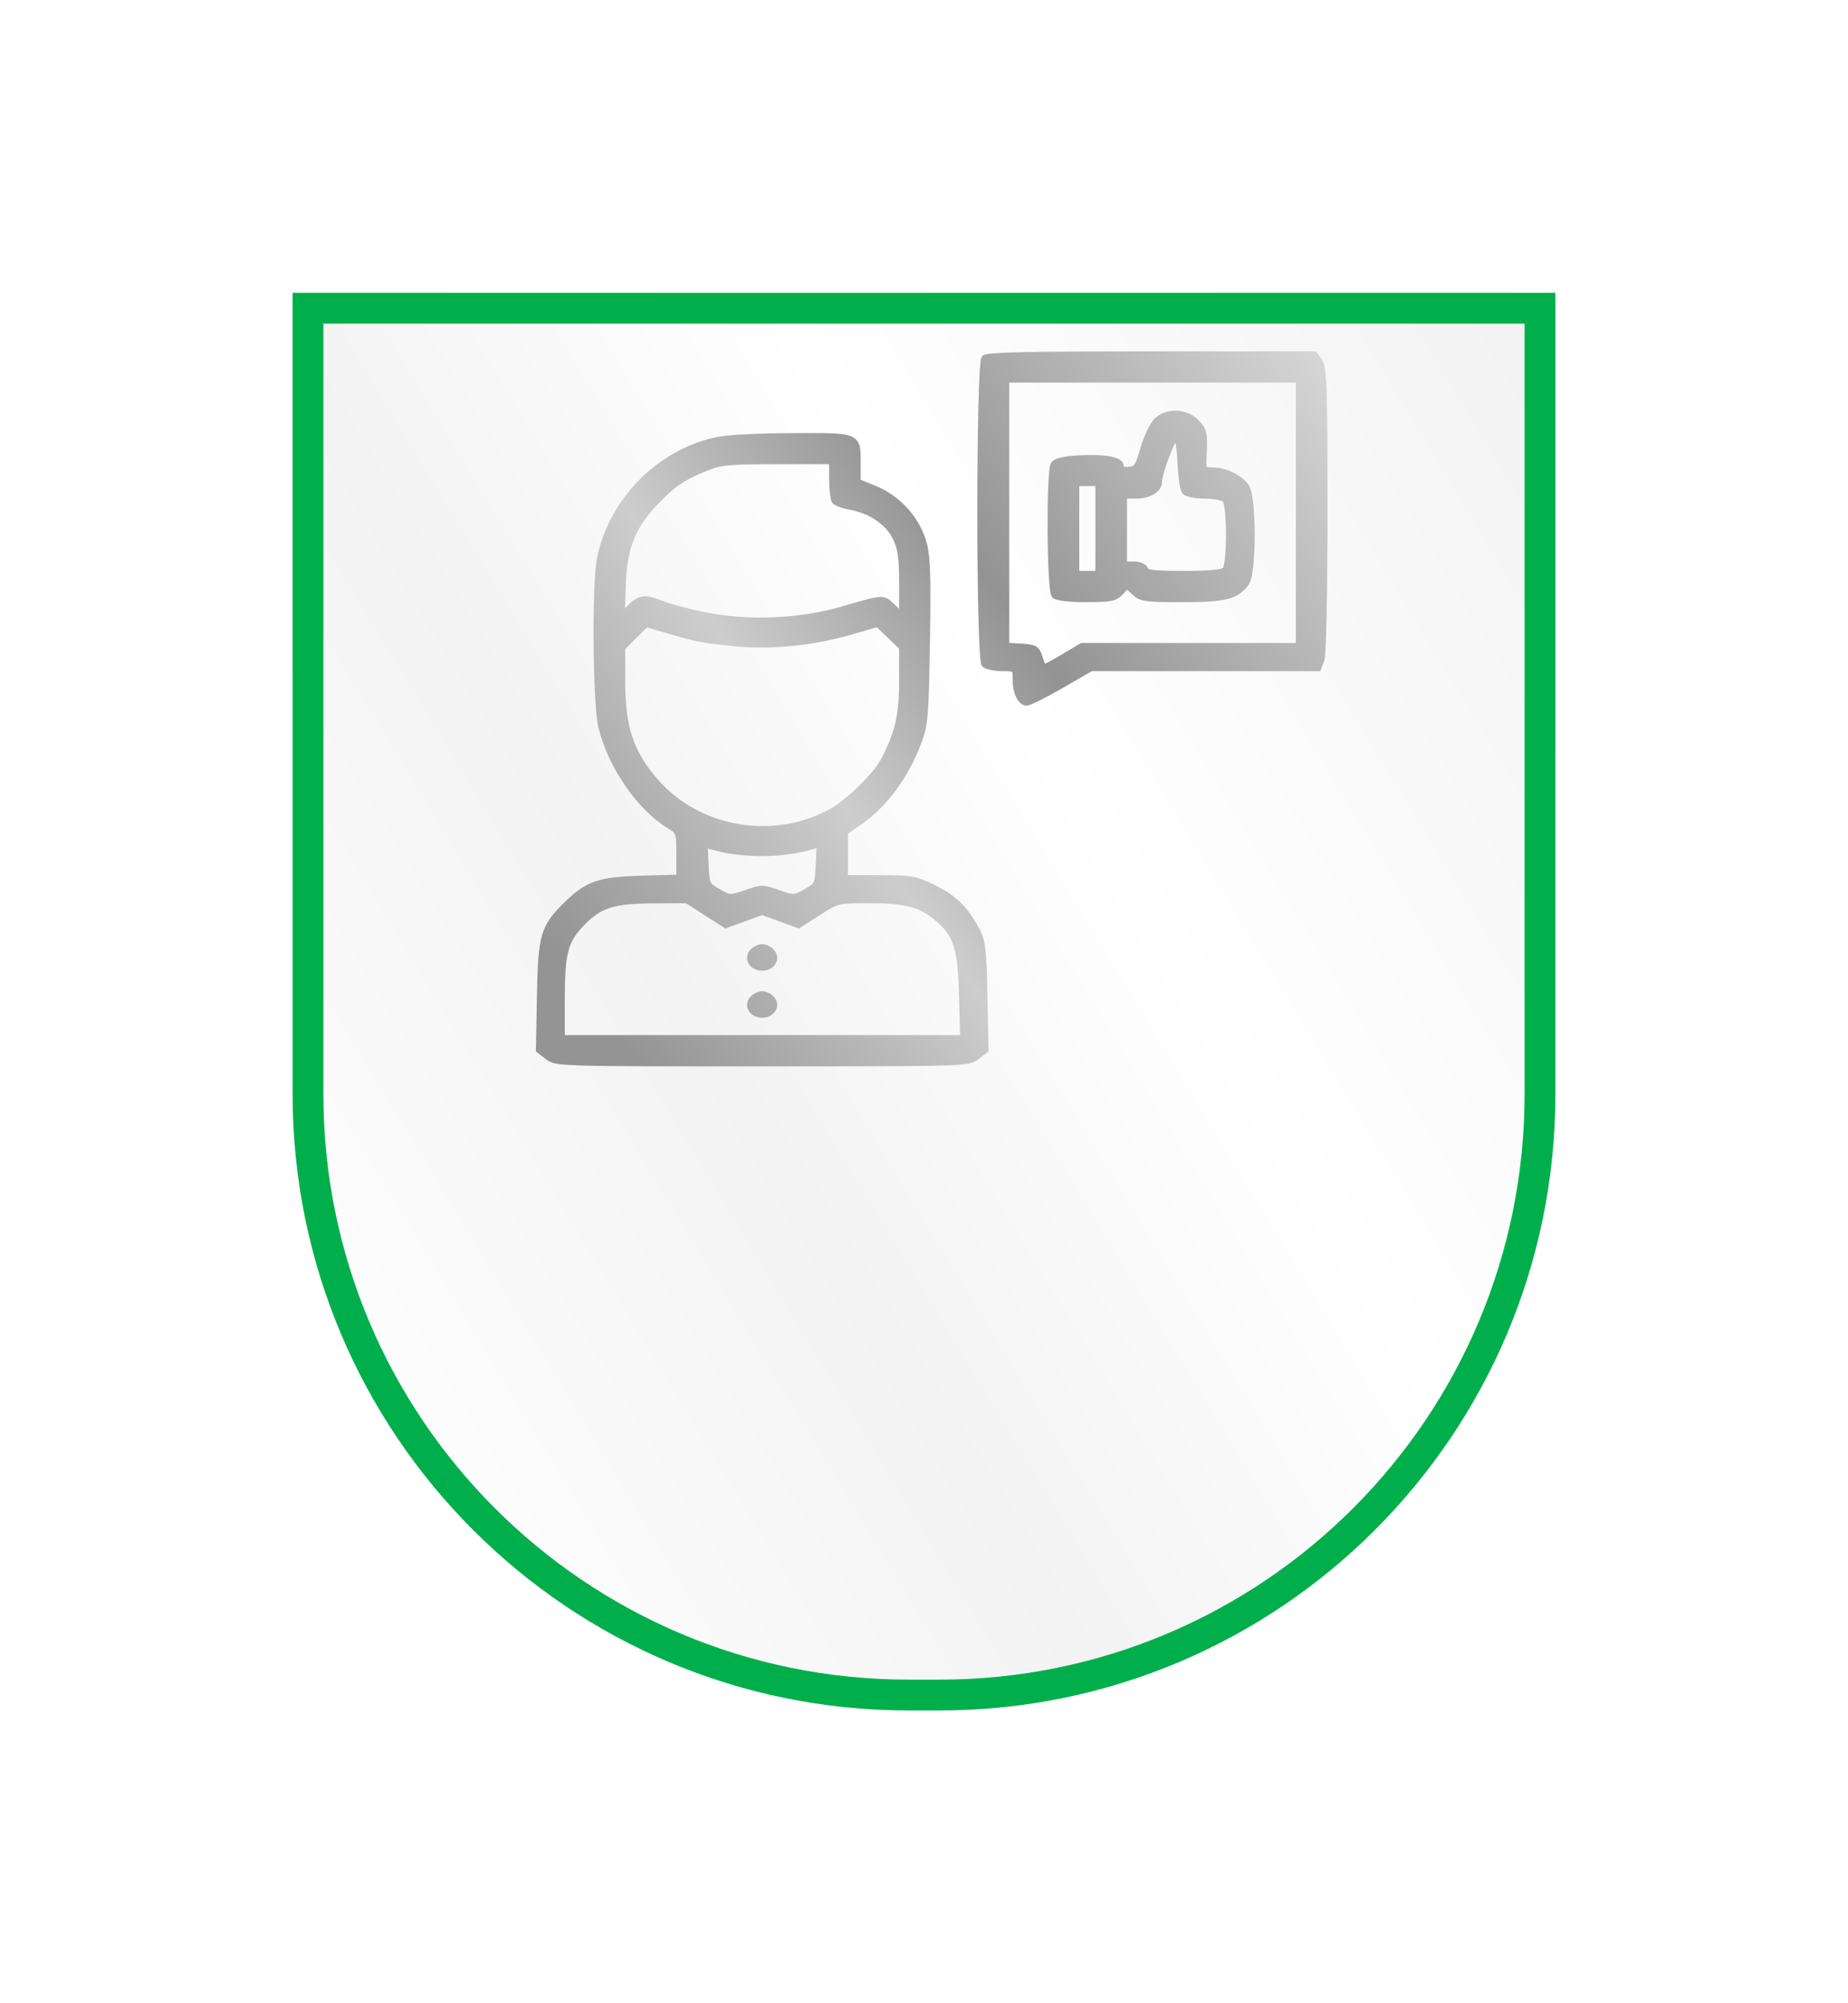
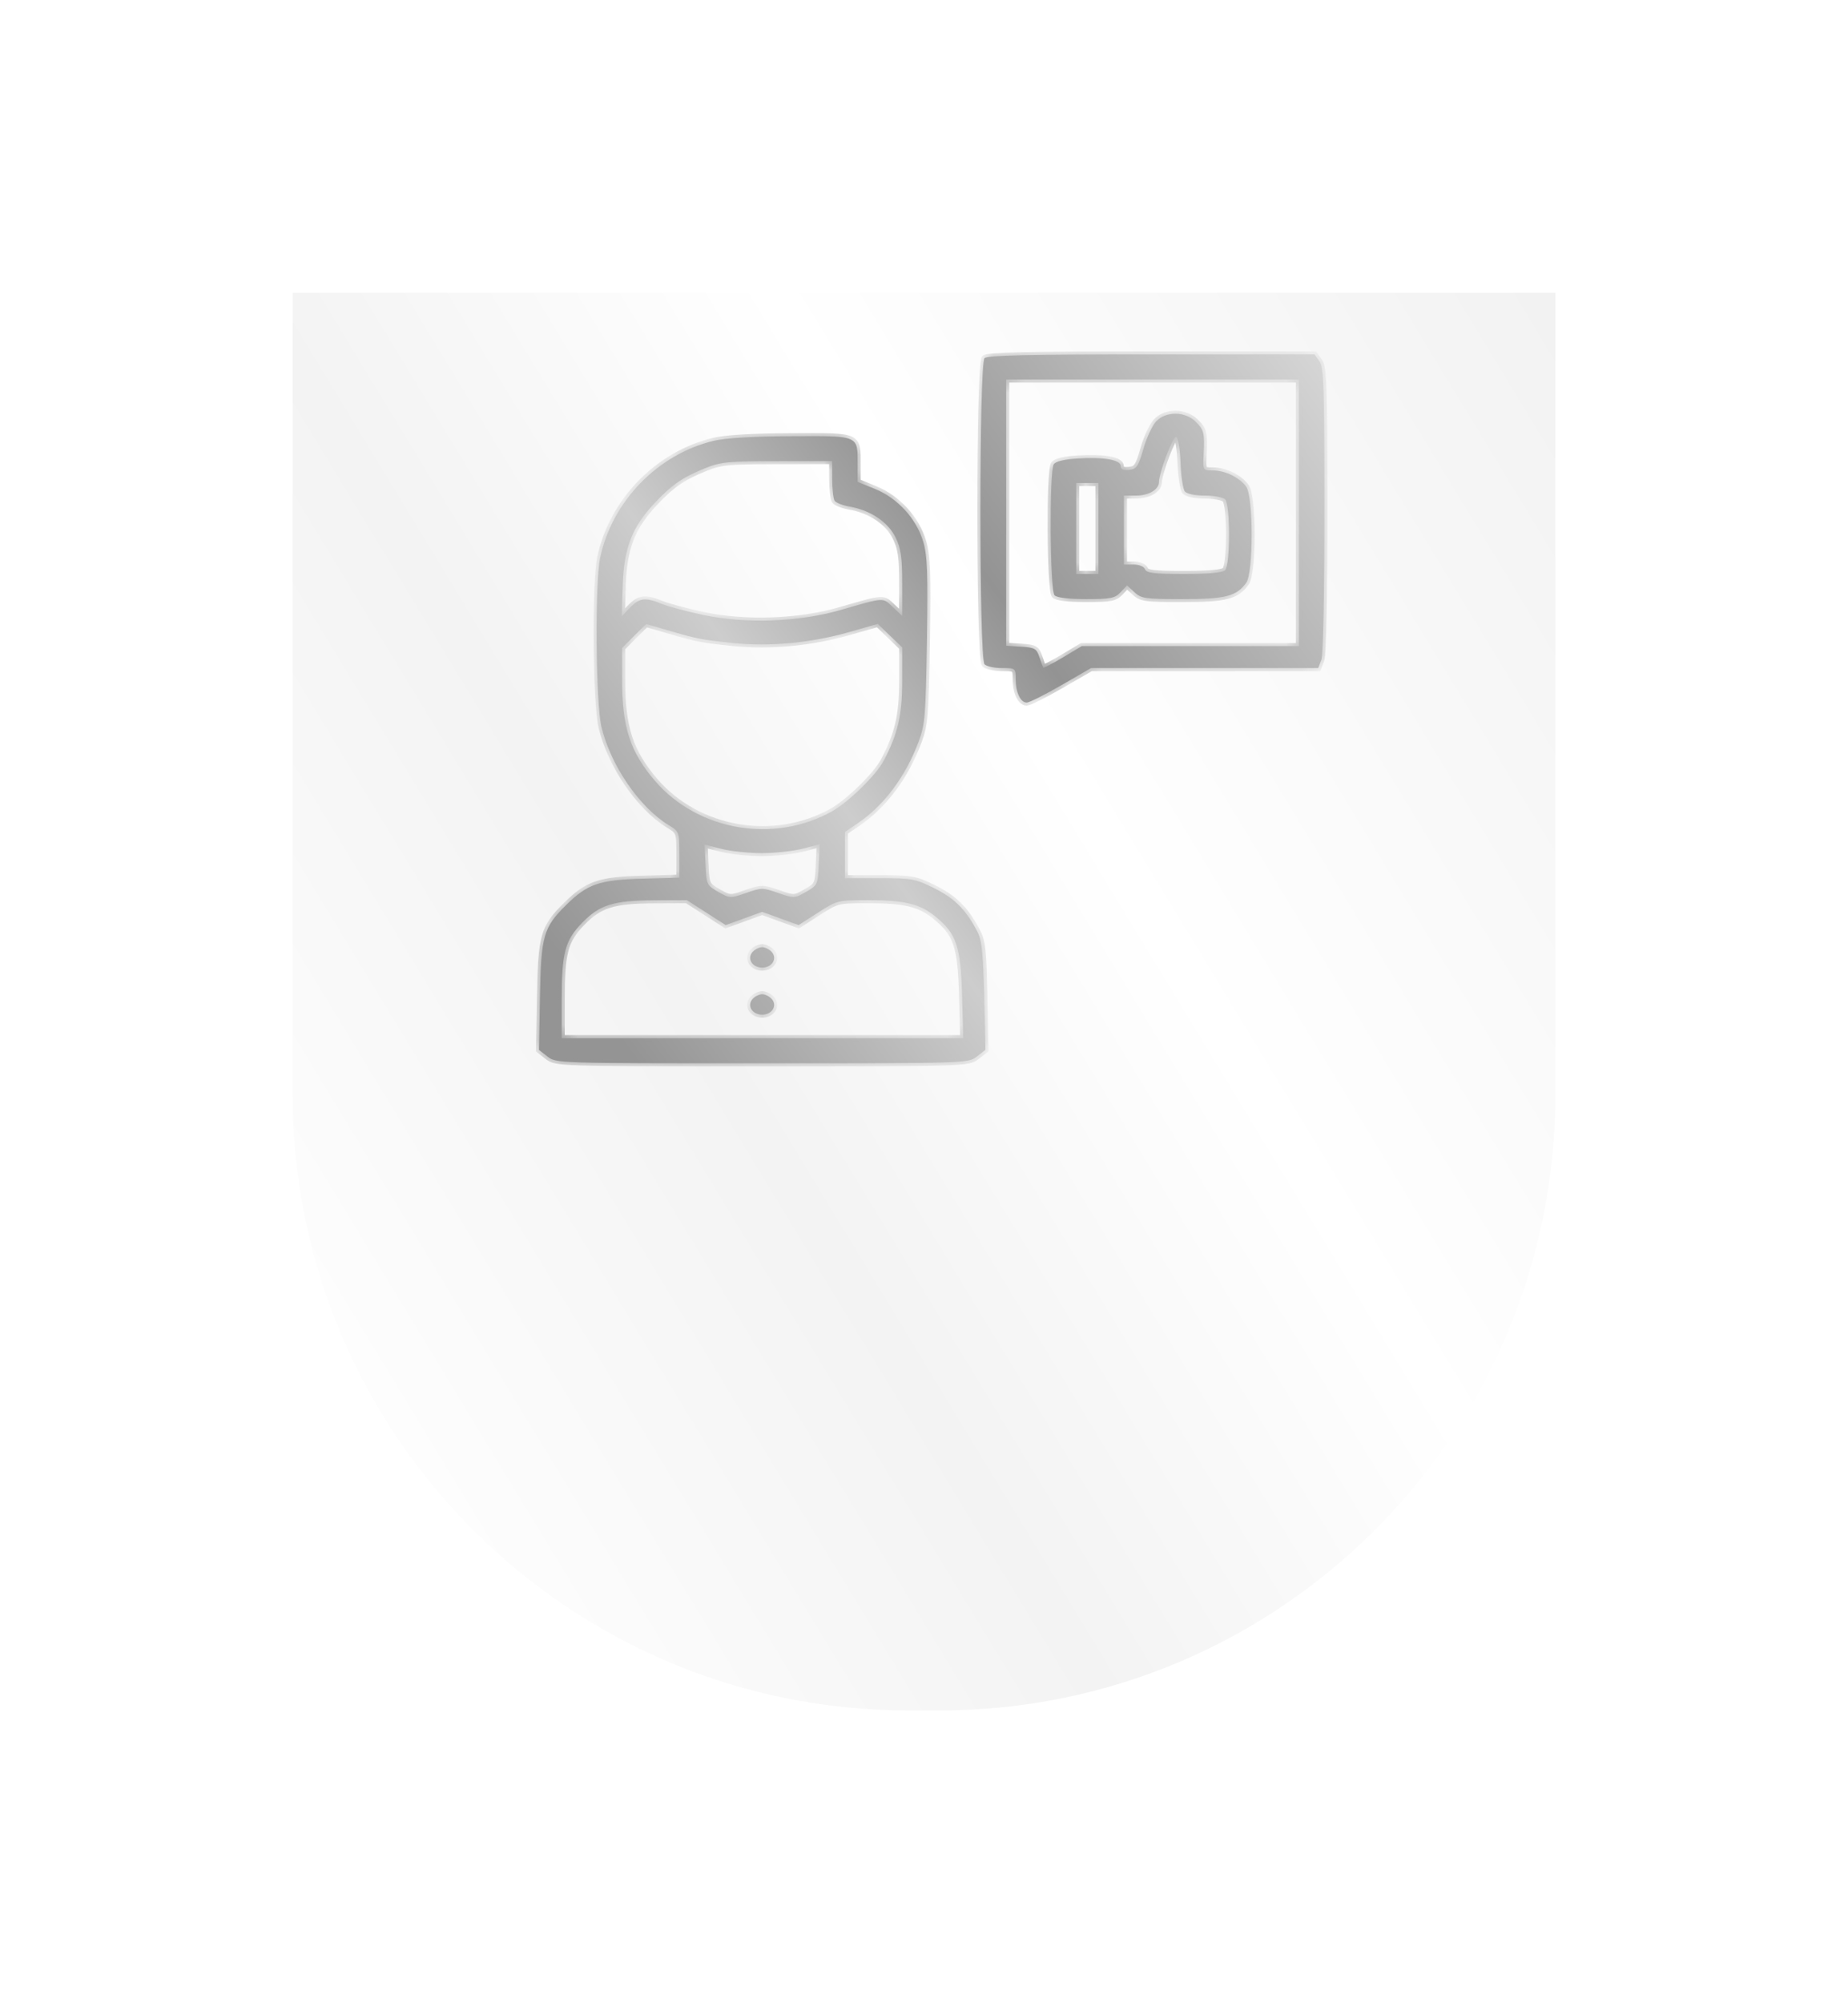
<svg xmlns="http://www.w3.org/2000/svg" width="120" height="130" viewBox="0 0 120 130" fill="none">
  <g filter="url(#filter0_d_1119_207)">
-     <path d="M16 7H98V59C98 81.091 80.091 99 58 99H56C33.909 99 16 81.091 16 59V7Z" fill="white" />
    <path d="M16 7H98V59C98 81.091 80.091 99 58 99H56C33.909 99 16 81.091 16 59V7Z" fill="url(#paint0_linear_1119_207)" />
-     <path d="M17 8H97V59C97 80.539 79.539 98 58 98H56C34.461 98 17 80.539 17 59V8Z" stroke="#00AF4C" stroke-width="2" />
  </g>
  <mask id="path-3-outside-1_1119_207" maskUnits="userSpaceOnUse" x="34" y="22" width="53" height="48" fill="black">
-     <rect fill="white" x="34" y="22" width="53" height="48" />
    <path fill-rule="evenodd" clip-rule="evenodd" d="M63.931 23.244C63.574 23.596 63.574 42.758 63.931 43.11C64.067 43.244 64.579 43.354 65.067 43.354C65.948 43.354 65.956 43.36 65.956 44.08C65.956 44.937 66.267 45.593 66.675 45.593C66.835 45.593 67.839 45.089 68.907 44.474L70.848 43.354H78.223H85.597L85.799 42.832C85.919 42.521 86 38.594 86 33.107C86 25.108 85.958 23.846 85.678 23.453L85.357 23H74.768C66.807 23 64.117 23.061 63.931 23.244ZM84.347 33.279V41.929H77.296H70.246L69.019 42.664C68.344 43.067 67.77 43.365 67.743 43.325C67.717 43.285 67.605 42.977 67.493 42.642C67.311 42.092 67.194 42.025 66.314 41.969L65.336 41.907V33.268V24.628H74.841H84.347V33.279ZM75.076 27.346C74.825 27.61 74.452 28.412 74.248 29.127C73.921 30.274 73.811 30.437 73.326 30.494C72.942 30.538 72.775 30.464 72.775 30.248C72.775 29.839 71.683 29.647 69.967 29.755C69.087 29.81 68.547 29.943 68.424 30.134C68.128 30.595 68.176 38.336 68.477 38.632C68.632 38.785 69.403 38.876 70.535 38.876C72.13 38.876 72.396 38.823 72.766 38.432L73.185 37.988L73.665 38.432C74.106 38.84 74.356 38.876 76.776 38.876C79.588 38.876 80.299 38.694 80.925 37.814C81.391 37.158 81.391 32.249 80.925 31.593C80.496 30.99 79.559 30.531 78.759 30.531C78.116 30.531 78.11 30.522 78.155 29.564C78.225 28.077 78.185 27.903 77.64 27.367C76.95 26.686 75.715 26.677 75.076 27.346ZM46.344 28.608C42.716 29.475 39.749 32.526 38.974 36.189C38.626 37.835 38.684 45.616 39.057 47.172C39.654 49.667 41.519 52.389 43.429 53.551C44.109 53.965 44.118 53.991 44.118 55.464V56.957L41.69 57.025C38.913 57.103 38.149 57.367 36.778 58.717C35.288 60.185 35.138 60.703 35.065 64.65L35 68.136L35.557 68.568C36.113 68.998 36.171 69 49.491 69C62.838 69 62.868 68.999 63.428 68.565L63.989 68.13L63.919 64.647C63.857 61.528 63.802 61.076 63.396 60.326C62.658 58.964 61.949 58.274 60.608 57.614C59.431 57.034 59.189 56.991 57.104 56.991H54.864V55.492V53.993L55.689 53.43C57.42 52.248 58.798 50.403 59.653 48.121C60.064 47.023 60.111 46.443 60.188 41.583C60.257 37.167 60.216 36.062 59.948 35.154C59.508 33.665 58.292 32.333 56.827 31.734L55.69 31.27V30.175C55.69 28.228 55.833 28.29 51.395 28.309C48.858 28.32 47.121 28.423 46.344 28.608ZM76.659 30.029C76.692 30.91 76.82 31.75 76.942 31.895C77.073 32.049 77.61 32.159 78.235 32.159C78.823 32.159 79.416 32.269 79.553 32.404C79.892 32.737 79.892 36.67 79.553 37.004C79.388 37.166 78.492 37.248 76.889 37.248C74.931 37.248 74.45 37.19 74.353 36.943C74.284 36.764 73.974 36.637 73.608 36.637H72.982V34.398V32.159H73.793C74.59 32.159 75.255 31.762 75.255 31.285C75.255 30.688 76.168 28.287 76.371 28.352C76.503 28.396 76.623 29.095 76.659 30.029ZM54.04 31.091C54.042 31.734 54.112 32.367 54.196 32.497C54.279 32.626 54.72 32.797 55.174 32.876C56.518 33.109 57.662 33.874 58.15 34.867C58.504 35.588 58.583 36.132 58.583 37.859V39.97L57.976 39.397C57.303 38.762 57.482 38.751 54.554 39.595C51.883 40.364 48.459 40.492 45.739 39.925C44.642 39.696 43.398 39.366 42.976 39.192C41.901 38.75 41.528 38.794 40.909 39.436L40.37 39.996L40.437 37.96C40.517 35.564 41.038 34.216 42.485 32.67C43.61 31.468 44.306 30.985 45.749 30.399C46.804 29.972 47.229 29.93 50.472 29.925L54.037 29.92L54.04 31.091ZM71.329 34.297V37.248H70.605H69.882V34.297V31.345H70.605H71.329V34.297ZM43.322 40.889C45.278 41.462 45.503 41.506 47.58 41.725C49.969 41.977 52.67 41.722 55.163 41.011L56.998 40.487L57.791 41.249L58.583 42.012V44.178C58.583 46.422 58.309 47.608 57.385 49.368C56.897 50.297 55.097 52.057 54.023 52.656C50.245 54.76 45.325 53.915 42.536 50.681C40.929 48.819 40.399 47.209 40.399 44.191V42.048L41.164 41.276C41.585 40.852 41.947 40.504 41.969 40.504C41.99 40.504 42.599 40.677 43.322 40.889ZM49.484 55.36C50.34 55.359 51.533 55.229 52.135 55.071L53.229 54.784L53.168 56.113C53.109 57.408 53.088 57.453 52.342 57.878C51.588 58.308 51.562 58.309 50.534 57.95C49.531 57.599 49.45 57.599 48.448 57.95C47.42 58.309 47.394 58.308 46.64 57.878C45.895 57.454 45.873 57.407 45.814 56.125L45.754 54.807L46.841 55.085C47.439 55.238 48.628 55.362 49.484 55.36ZM45.865 59.224L47.124 60.032L48.307 59.602L49.491 59.172L50.675 59.602L51.858 60.032L53.117 59.224C54.367 58.421 54.39 58.416 56.404 58.416C58.765 58.416 59.724 58.651 60.747 59.482C62.107 60.586 62.385 61.407 62.472 64.573L62.549 67.372H49.511H36.472L36.474 64.878C36.475 61.827 36.68 61.049 37.782 59.903C38.923 58.719 39.816 58.436 42.451 58.425L44.606 58.416L45.865 59.224ZM48.856 61.791C48.494 62.221 48.856 62.792 49.491 62.792C50.126 62.792 50.488 62.221 50.125 61.791C49.976 61.614 49.69 61.469 49.491 61.469C49.291 61.469 49.006 61.614 48.856 61.791ZM48.856 64.844C48.494 65.275 48.856 65.845 49.491 65.845C50.126 65.845 50.488 65.275 50.125 64.844C49.976 64.667 49.69 64.522 49.491 64.522C49.291 64.522 49.006 64.667 48.856 64.844Z" />
  </mask>
-   <path fill-rule="evenodd" clip-rule="evenodd" d="M63.931 23.244C63.574 23.596 63.574 42.758 63.931 43.11C64.067 43.244 64.579 43.354 65.067 43.354C65.948 43.354 65.956 43.36 65.956 44.08C65.956 44.937 66.267 45.593 66.675 45.593C66.835 45.593 67.839 45.089 68.907 44.474L70.848 43.354H78.223H85.597L85.799 42.832C85.919 42.521 86 38.594 86 33.107C86 25.108 85.958 23.846 85.678 23.453L85.357 23H74.768C66.807 23 64.117 23.061 63.931 23.244ZM84.347 33.279V41.929H77.296H70.246L69.019 42.664C68.344 43.067 67.77 43.365 67.743 43.325C67.717 43.285 67.605 42.977 67.493 42.642C67.311 42.092 67.194 42.025 66.314 41.969L65.336 41.907V33.268V24.628H74.841H84.347V33.279ZM75.076 27.346C74.825 27.61 74.452 28.412 74.248 29.127C73.921 30.274 73.811 30.437 73.326 30.494C72.942 30.538 72.775 30.464 72.775 30.248C72.775 29.839 71.683 29.647 69.967 29.755C69.087 29.81 68.547 29.943 68.424 30.134C68.128 30.595 68.176 38.336 68.477 38.632C68.632 38.785 69.403 38.876 70.535 38.876C72.13 38.876 72.396 38.823 72.766 38.432L73.185 37.988L73.665 38.432C74.106 38.84 74.356 38.876 76.776 38.876C79.588 38.876 80.299 38.694 80.925 37.814C81.391 37.158 81.391 32.249 80.925 31.593C80.496 30.99 79.559 30.531 78.759 30.531C78.116 30.531 78.11 30.522 78.155 29.564C78.225 28.077 78.185 27.903 77.64 27.367C76.95 26.686 75.715 26.677 75.076 27.346ZM46.344 28.608C42.716 29.475 39.749 32.526 38.974 36.189C38.626 37.835 38.684 45.616 39.057 47.172C39.654 49.667 41.519 52.389 43.429 53.551C44.109 53.965 44.118 53.991 44.118 55.464V56.957L41.69 57.025C38.913 57.103 38.149 57.367 36.778 58.717C35.288 60.185 35.138 60.703 35.065 64.65L35 68.136L35.557 68.568C36.113 68.998 36.171 69 49.491 69C62.838 69 62.868 68.999 63.428 68.565L63.989 68.13L63.919 64.647C63.857 61.528 63.802 61.076 63.396 60.326C62.658 58.964 61.949 58.274 60.608 57.614C59.431 57.034 59.189 56.991 57.104 56.991H54.864V55.492V53.993L55.689 53.43C57.42 52.248 58.798 50.403 59.653 48.121C60.064 47.023 60.111 46.443 60.188 41.583C60.257 37.167 60.216 36.062 59.948 35.154C59.508 33.665 58.292 32.333 56.827 31.734L55.69 31.27V30.175C55.69 28.228 55.833 28.29 51.395 28.309C48.858 28.32 47.121 28.423 46.344 28.608ZM76.659 30.029C76.692 30.91 76.82 31.75 76.942 31.895C77.073 32.049 77.61 32.159 78.235 32.159C78.823 32.159 79.416 32.269 79.553 32.404C79.892 32.737 79.892 36.67 79.553 37.004C79.388 37.166 78.492 37.248 76.889 37.248C74.931 37.248 74.45 37.19 74.353 36.943C74.284 36.764 73.974 36.637 73.608 36.637H72.982V34.398V32.159H73.793C74.59 32.159 75.255 31.762 75.255 31.285C75.255 30.688 76.168 28.287 76.371 28.352C76.503 28.396 76.623 29.095 76.659 30.029ZM54.04 31.091C54.042 31.734 54.112 32.367 54.196 32.497C54.279 32.626 54.72 32.797 55.174 32.876C56.518 33.109 57.662 33.874 58.15 34.867C58.504 35.588 58.583 36.132 58.583 37.859V39.97L57.976 39.397C57.303 38.762 57.482 38.751 54.554 39.595C51.883 40.364 48.459 40.492 45.739 39.925C44.642 39.696 43.398 39.366 42.976 39.192C41.901 38.75 41.528 38.794 40.909 39.436L40.37 39.996L40.437 37.96C40.517 35.564 41.038 34.216 42.485 32.67C43.61 31.468 44.306 30.985 45.749 30.399C46.804 29.972 47.229 29.93 50.472 29.925L54.037 29.92L54.04 31.091ZM71.329 34.297V37.248H70.605H69.882V34.297V31.345H70.605H71.329V34.297ZM43.322 40.889C45.278 41.462 45.503 41.506 47.58 41.725C49.969 41.977 52.67 41.722 55.163 41.011L56.998 40.487L57.791 41.249L58.583 42.012V44.178C58.583 46.422 58.309 47.608 57.385 49.368C56.897 50.297 55.097 52.057 54.023 52.656C50.245 54.76 45.325 53.915 42.536 50.681C40.929 48.819 40.399 47.209 40.399 44.191V42.048L41.164 41.276C41.585 40.852 41.947 40.504 41.969 40.504C41.99 40.504 42.599 40.677 43.322 40.889ZM49.484 55.36C50.34 55.359 51.533 55.229 52.135 55.071L53.229 54.784L53.168 56.113C53.109 57.408 53.088 57.453 52.342 57.878C51.588 58.308 51.562 58.309 50.534 57.95C49.531 57.599 49.45 57.599 48.448 57.95C47.42 58.309 47.394 58.308 46.64 57.878C45.895 57.454 45.873 57.407 45.814 56.125L45.754 54.807L46.841 55.085C47.439 55.238 48.628 55.362 49.484 55.36ZM45.865 59.224L47.124 60.032L48.307 59.602L49.491 59.172L50.675 59.602L51.858 60.032L53.117 59.224C54.367 58.421 54.39 58.416 56.404 58.416C58.765 58.416 59.724 58.651 60.747 59.482C62.107 60.586 62.385 61.407 62.472 64.573L62.549 67.372H49.511H36.472L36.474 64.878C36.475 61.827 36.68 61.049 37.782 59.903C38.923 58.719 39.816 58.436 42.451 58.425L44.606 58.416L45.865 59.224ZM48.856 61.791C48.494 62.221 48.856 62.792 49.491 62.792C50.126 62.792 50.488 62.221 50.125 61.791C49.976 61.614 49.69 61.469 49.491 61.469C49.291 61.469 49.006 61.614 48.856 61.791ZM48.856 64.844C48.494 65.275 48.856 65.845 49.491 65.845C50.126 65.845 50.488 65.275 50.125 64.844C49.976 64.667 49.69 64.522 49.491 64.522C49.291 64.522 49.006 64.667 48.856 64.844Z" fill="url(#paint1_linear_1119_207)" />
+   <path fill-rule="evenodd" clip-rule="evenodd" d="M63.931 23.244C63.574 23.596 63.574 42.758 63.931 43.11C64.067 43.244 64.579 43.354 65.067 43.354C65.948 43.354 65.956 43.36 65.956 44.08C65.956 44.937 66.267 45.593 66.675 45.593C66.835 45.593 67.839 45.089 68.907 44.474L70.848 43.354H78.223H85.597L85.799 42.832C85.919 42.521 86 38.594 86 33.107C86 25.108 85.958 23.846 85.678 23.453L85.357 23H74.768C66.807 23 64.117 23.061 63.931 23.244ZM84.347 33.279V41.929H77.296H70.246L69.019 42.664C68.344 43.067 67.77 43.365 67.743 43.325C67.717 43.285 67.605 42.977 67.493 42.642C67.311 42.092 67.194 42.025 66.314 41.969L65.336 41.907V33.268V24.628H74.841H84.347V33.279ZM75.076 27.346C74.825 27.61 74.452 28.412 74.248 29.127C73.921 30.274 73.811 30.437 73.326 30.494C72.942 30.538 72.775 30.464 72.775 30.248C72.775 29.839 71.683 29.647 69.967 29.755C69.087 29.81 68.547 29.943 68.424 30.134C68.128 30.595 68.176 38.336 68.477 38.632C68.632 38.785 69.403 38.876 70.535 38.876C72.13 38.876 72.396 38.823 72.766 38.432L73.185 37.988L73.665 38.432C74.106 38.84 74.356 38.876 76.776 38.876C79.588 38.876 80.299 38.694 80.925 37.814C81.391 37.158 81.391 32.249 80.925 31.593C80.496 30.99 79.559 30.531 78.759 30.531C78.116 30.531 78.11 30.522 78.155 29.564C78.225 28.077 78.185 27.903 77.64 27.367C76.95 26.686 75.715 26.677 75.076 27.346ZM46.344 28.608C42.716 29.475 39.749 32.526 38.974 36.189C38.626 37.835 38.684 45.616 39.057 47.172C39.654 49.667 41.519 52.389 43.429 53.551C44.109 53.965 44.118 53.991 44.118 55.464V56.957L41.69 57.025C38.913 57.103 38.149 57.367 36.778 58.717C35.288 60.185 35.138 60.703 35.065 64.65L35 68.136L35.557 68.568C36.113 68.998 36.171 69 49.491 69C62.838 69 62.868 68.999 63.428 68.565L63.989 68.13C63.857 61.528 63.802 61.076 63.396 60.326C62.658 58.964 61.949 58.274 60.608 57.614C59.431 57.034 59.189 56.991 57.104 56.991H54.864V55.492V53.993L55.689 53.43C57.42 52.248 58.798 50.403 59.653 48.121C60.064 47.023 60.111 46.443 60.188 41.583C60.257 37.167 60.216 36.062 59.948 35.154C59.508 33.665 58.292 32.333 56.827 31.734L55.69 31.27V30.175C55.69 28.228 55.833 28.29 51.395 28.309C48.858 28.32 47.121 28.423 46.344 28.608ZM76.659 30.029C76.692 30.91 76.82 31.75 76.942 31.895C77.073 32.049 77.61 32.159 78.235 32.159C78.823 32.159 79.416 32.269 79.553 32.404C79.892 32.737 79.892 36.67 79.553 37.004C79.388 37.166 78.492 37.248 76.889 37.248C74.931 37.248 74.45 37.19 74.353 36.943C74.284 36.764 73.974 36.637 73.608 36.637H72.982V34.398V32.159H73.793C74.59 32.159 75.255 31.762 75.255 31.285C75.255 30.688 76.168 28.287 76.371 28.352C76.503 28.396 76.623 29.095 76.659 30.029ZM54.04 31.091C54.042 31.734 54.112 32.367 54.196 32.497C54.279 32.626 54.72 32.797 55.174 32.876C56.518 33.109 57.662 33.874 58.15 34.867C58.504 35.588 58.583 36.132 58.583 37.859V39.97L57.976 39.397C57.303 38.762 57.482 38.751 54.554 39.595C51.883 40.364 48.459 40.492 45.739 39.925C44.642 39.696 43.398 39.366 42.976 39.192C41.901 38.75 41.528 38.794 40.909 39.436L40.37 39.996L40.437 37.96C40.517 35.564 41.038 34.216 42.485 32.67C43.61 31.468 44.306 30.985 45.749 30.399C46.804 29.972 47.229 29.93 50.472 29.925L54.037 29.92L54.04 31.091ZM71.329 34.297V37.248H70.605H69.882V34.297V31.345H70.605H71.329V34.297ZM43.322 40.889C45.278 41.462 45.503 41.506 47.58 41.725C49.969 41.977 52.67 41.722 55.163 41.011L56.998 40.487L57.791 41.249L58.583 42.012V44.178C58.583 46.422 58.309 47.608 57.385 49.368C56.897 50.297 55.097 52.057 54.023 52.656C50.245 54.76 45.325 53.915 42.536 50.681C40.929 48.819 40.399 47.209 40.399 44.191V42.048L41.164 41.276C41.585 40.852 41.947 40.504 41.969 40.504C41.99 40.504 42.599 40.677 43.322 40.889ZM49.484 55.36C50.34 55.359 51.533 55.229 52.135 55.071L53.229 54.784L53.168 56.113C53.109 57.408 53.088 57.453 52.342 57.878C51.588 58.308 51.562 58.309 50.534 57.95C49.531 57.599 49.45 57.599 48.448 57.95C47.42 58.309 47.394 58.308 46.64 57.878C45.895 57.454 45.873 57.407 45.814 56.125L45.754 54.807L46.841 55.085C47.439 55.238 48.628 55.362 49.484 55.36ZM45.865 59.224L47.124 60.032L48.307 59.602L49.491 59.172L50.675 59.602L51.858 60.032L53.117 59.224C54.367 58.421 54.39 58.416 56.404 58.416C58.765 58.416 59.724 58.651 60.747 59.482C62.107 60.586 62.385 61.407 62.472 64.573L62.549 67.372H49.511H36.472L36.474 64.878C36.475 61.827 36.68 61.049 37.782 59.903C38.923 58.719 39.816 58.436 42.451 58.425L44.606 58.416L45.865 59.224ZM48.856 61.791C48.494 62.221 48.856 62.792 49.491 62.792C50.126 62.792 50.488 62.221 50.125 61.791C49.976 61.614 49.69 61.469 49.491 61.469C49.291 61.469 49.006 61.614 48.856 61.791ZM48.856 64.844C48.494 65.275 48.856 65.845 49.491 65.845C50.126 65.845 50.488 65.275 50.125 64.844C49.976 64.667 49.69 64.522 49.491 64.522C49.291 64.522 49.006 64.667 48.856 64.844Z" fill="url(#paint1_linear_1119_207)" />
  <path fill-rule="evenodd" clip-rule="evenodd" d="M63.931 23.244C63.574 23.596 63.574 42.758 63.931 43.11C64.067 43.244 64.579 43.354 65.067 43.354C65.948 43.354 65.956 43.36 65.956 44.08C65.956 44.937 66.267 45.593 66.675 45.593C66.835 45.593 67.839 45.089 68.907 44.474L70.848 43.354H78.223H85.597L85.799 42.832C85.919 42.521 86 38.594 86 33.107C86 25.108 85.958 23.846 85.678 23.453L85.357 23H74.768C66.807 23 64.117 23.061 63.931 23.244ZM84.347 33.279V41.929H77.296H70.246L69.019 42.664C68.344 43.067 67.77 43.365 67.743 43.325C67.717 43.285 67.605 42.977 67.493 42.642C67.311 42.092 67.194 42.025 66.314 41.969L65.336 41.907V33.268V24.628H74.841H84.347V33.279ZM75.076 27.346C74.825 27.61 74.452 28.412 74.248 29.127C73.921 30.274 73.811 30.437 73.326 30.494C72.942 30.538 72.775 30.464 72.775 30.248C72.775 29.839 71.683 29.647 69.967 29.755C69.087 29.81 68.547 29.943 68.424 30.134C68.128 30.595 68.176 38.336 68.477 38.632C68.632 38.785 69.403 38.876 70.535 38.876C72.13 38.876 72.396 38.823 72.766 38.432L73.185 37.988L73.665 38.432C74.106 38.84 74.356 38.876 76.776 38.876C79.588 38.876 80.299 38.694 80.925 37.814C81.391 37.158 81.391 32.249 80.925 31.593C80.496 30.99 79.559 30.531 78.759 30.531C78.116 30.531 78.11 30.522 78.155 29.564C78.225 28.077 78.185 27.903 77.64 27.367C76.95 26.686 75.715 26.677 75.076 27.346ZM46.344 28.608C42.716 29.475 39.749 32.526 38.974 36.189C38.626 37.835 38.684 45.616 39.057 47.172C39.654 49.667 41.519 52.389 43.429 53.551C44.109 53.965 44.118 53.991 44.118 55.464V56.957L41.69 57.025C38.913 57.103 38.149 57.367 36.778 58.717C35.288 60.185 35.138 60.703 35.065 64.65L35 68.136L35.557 68.568C36.113 68.998 36.171 69 49.491 69C62.838 69 62.868 68.999 63.428 68.565L63.989 68.13L63.919 64.647C63.857 61.528 63.802 61.076 63.396 60.326C62.658 58.964 61.949 58.274 60.608 57.614C59.431 57.034 59.189 56.991 57.104 56.991H54.864V55.492V53.993L55.689 53.43C57.42 52.248 58.798 50.403 59.653 48.121C60.064 47.023 60.111 46.443 60.188 41.583C60.257 37.167 60.216 36.062 59.948 35.154C59.508 33.665 58.292 32.333 56.827 31.734L55.69 31.27V30.175C55.69 28.228 55.833 28.29 51.395 28.309C48.858 28.32 47.121 28.423 46.344 28.608ZM76.659 30.029C76.692 30.91 76.82 31.75 76.942 31.895C77.073 32.049 77.61 32.159 78.235 32.159C78.823 32.159 79.416 32.269 79.553 32.404C79.892 32.737 79.892 36.67 79.553 37.004C79.388 37.166 78.492 37.248 76.889 37.248C74.931 37.248 74.45 37.19 74.353 36.943C74.284 36.764 73.974 36.637 73.608 36.637H72.982V34.398V32.159H73.793C74.59 32.159 75.255 31.762 75.255 31.285C75.255 30.688 76.168 28.287 76.371 28.352C76.503 28.396 76.623 29.095 76.659 30.029ZM54.04 31.091C54.042 31.734 54.112 32.367 54.196 32.497C54.279 32.626 54.72 32.797 55.174 32.876C56.518 33.109 57.662 33.874 58.15 34.867C58.504 35.588 58.583 36.132 58.583 37.859V39.97L57.976 39.397C57.303 38.762 57.482 38.751 54.554 39.595C51.883 40.364 48.459 40.492 45.739 39.925C44.642 39.696 43.398 39.366 42.976 39.192C41.901 38.75 41.528 38.794 40.909 39.436L40.37 39.996L40.437 37.96C40.517 35.564 41.038 34.216 42.485 32.67C43.61 31.468 44.306 30.985 45.749 30.399C46.804 29.972 47.229 29.93 50.472 29.925L54.037 29.92L54.04 31.091ZM71.329 34.297V37.248H70.605H69.882V34.297V31.345H70.605H71.329V34.297ZM43.322 40.889C45.278 41.462 45.503 41.506 47.58 41.725C49.969 41.977 52.67 41.722 55.163 41.011L56.998 40.487L57.791 41.249L58.583 42.012V44.178C58.583 46.422 58.309 47.608 57.385 49.368C56.897 50.297 55.097 52.057 54.023 52.656C50.245 54.76 45.325 53.915 42.536 50.681C40.929 48.819 40.399 47.209 40.399 44.191V42.048L41.164 41.276C41.585 40.852 41.947 40.504 41.969 40.504C41.99 40.504 42.599 40.677 43.322 40.889ZM49.484 55.36C50.34 55.359 51.533 55.229 52.135 55.071L53.229 54.784L53.168 56.113C53.109 57.408 53.088 57.453 52.342 57.878C51.588 58.308 51.562 58.309 50.534 57.95C49.531 57.599 49.45 57.599 48.448 57.95C47.42 58.309 47.394 58.308 46.64 57.878C45.895 57.454 45.873 57.407 45.814 56.125L45.754 54.807L46.841 55.085C47.439 55.238 48.628 55.362 49.484 55.36ZM45.865 59.224L47.124 60.032L48.307 59.602L49.491 59.172L50.675 59.602L51.858 60.032L53.117 59.224C54.367 58.421 54.39 58.416 56.404 58.416C58.765 58.416 59.724 58.651 60.747 59.482C62.107 60.586 62.385 61.407 62.472 64.573L62.549 67.372H49.511H36.472L36.474 64.878C36.475 61.827 36.68 61.049 37.782 59.903C38.923 58.719 39.816 58.436 42.451 58.425L44.606 58.416L45.865 59.224ZM48.856 61.791C48.494 62.221 48.856 62.792 49.491 62.792C50.126 62.792 50.488 62.221 50.125 61.791C49.976 61.614 49.69 61.469 49.491 61.469C49.291 61.469 49.006 61.614 48.856 61.791ZM48.856 64.844C48.494 65.275 48.856 65.845 49.491 65.845C50.126 65.845 50.488 65.275 50.125 64.844C49.976 64.667 49.69 64.522 49.491 64.522C49.291 64.522 49.006 64.667 48.856 64.844Z" stroke="url(#paint2_linear_1119_207)" stroke-width="0.4" mask="url(#path-3-outside-1_1119_207)" />
  <defs>
    <filter id="filter0_d_1119_207" x="0" y="0" width="120" height="130" filterUnits="userSpaceOnUse" color-interpolation-filters="sRGB">
      <feFlood flood-opacity="0" result="BackgroundImageFix" />
      <feColorMatrix in="SourceAlpha" type="matrix" values="0 0 0 0 0 0 0 0 0 0 0 0 0 0 0 0 0 0 127 0" result="hardAlpha" />
      <feOffset dx="3" dy="12" />
      <feGaussianBlur stdDeviation="9.5" />
      <feComposite in2="hardAlpha" operator="out" />
      <feColorMatrix type="matrix" values="0 0 0 0 0 0 0 0 0 0.35 0 0 0 0 0.152 0 0 0 0.06 0" />
      <feBlend mode="normal" in2="BackgroundImageFix" result="effect1_dropShadow_1119_207" />
      <feBlend mode="normal" in="SourceGraphic" in2="effect1_dropShadow_1119_207" result="shape" />
    </filter>
    <linearGradient id="paint0_linear_1119_207" x1="11.5" y1="74" x2="109.5" y2="14.5" gradientUnits="userSpaceOnUse">
      <stop stop-color="white" />
      <stop offset="0.318" stop-color="#F3F3F3" />
      <stop offset="0.568" stop-color="white" />
      <stop offset="1" stop-color="#F0F0F0" />
    </linearGradient>
    <linearGradient id="paint1_linear_1119_207" x1="32.311" y1="56.5" x2="84.815" y2="18.403" gradientUnits="userSpaceOnUse">
      <stop stop-color="#949494" />
      <stop offset="0.318" stop-color="#CDCDCD" />
      <stop offset="0.568" stop-color="#939393" />
      <stop offset="1" stop-color="#DBDBDB" />
    </linearGradient>
    <linearGradient id="paint2_linear_1119_207" x1="32.311" y1="56.5" x2="84.815" y2="18.403" gradientUnits="userSpaceOnUse">
      <stop stop-color="#949494" />
      <stop offset="0.318" stop-color="#CDCDCD" />
      <stop offset="0.568" stop-color="#939393" />
      <stop offset="1" stop-color="#DBDBDB" />
    </linearGradient>
  </defs>
</svg>